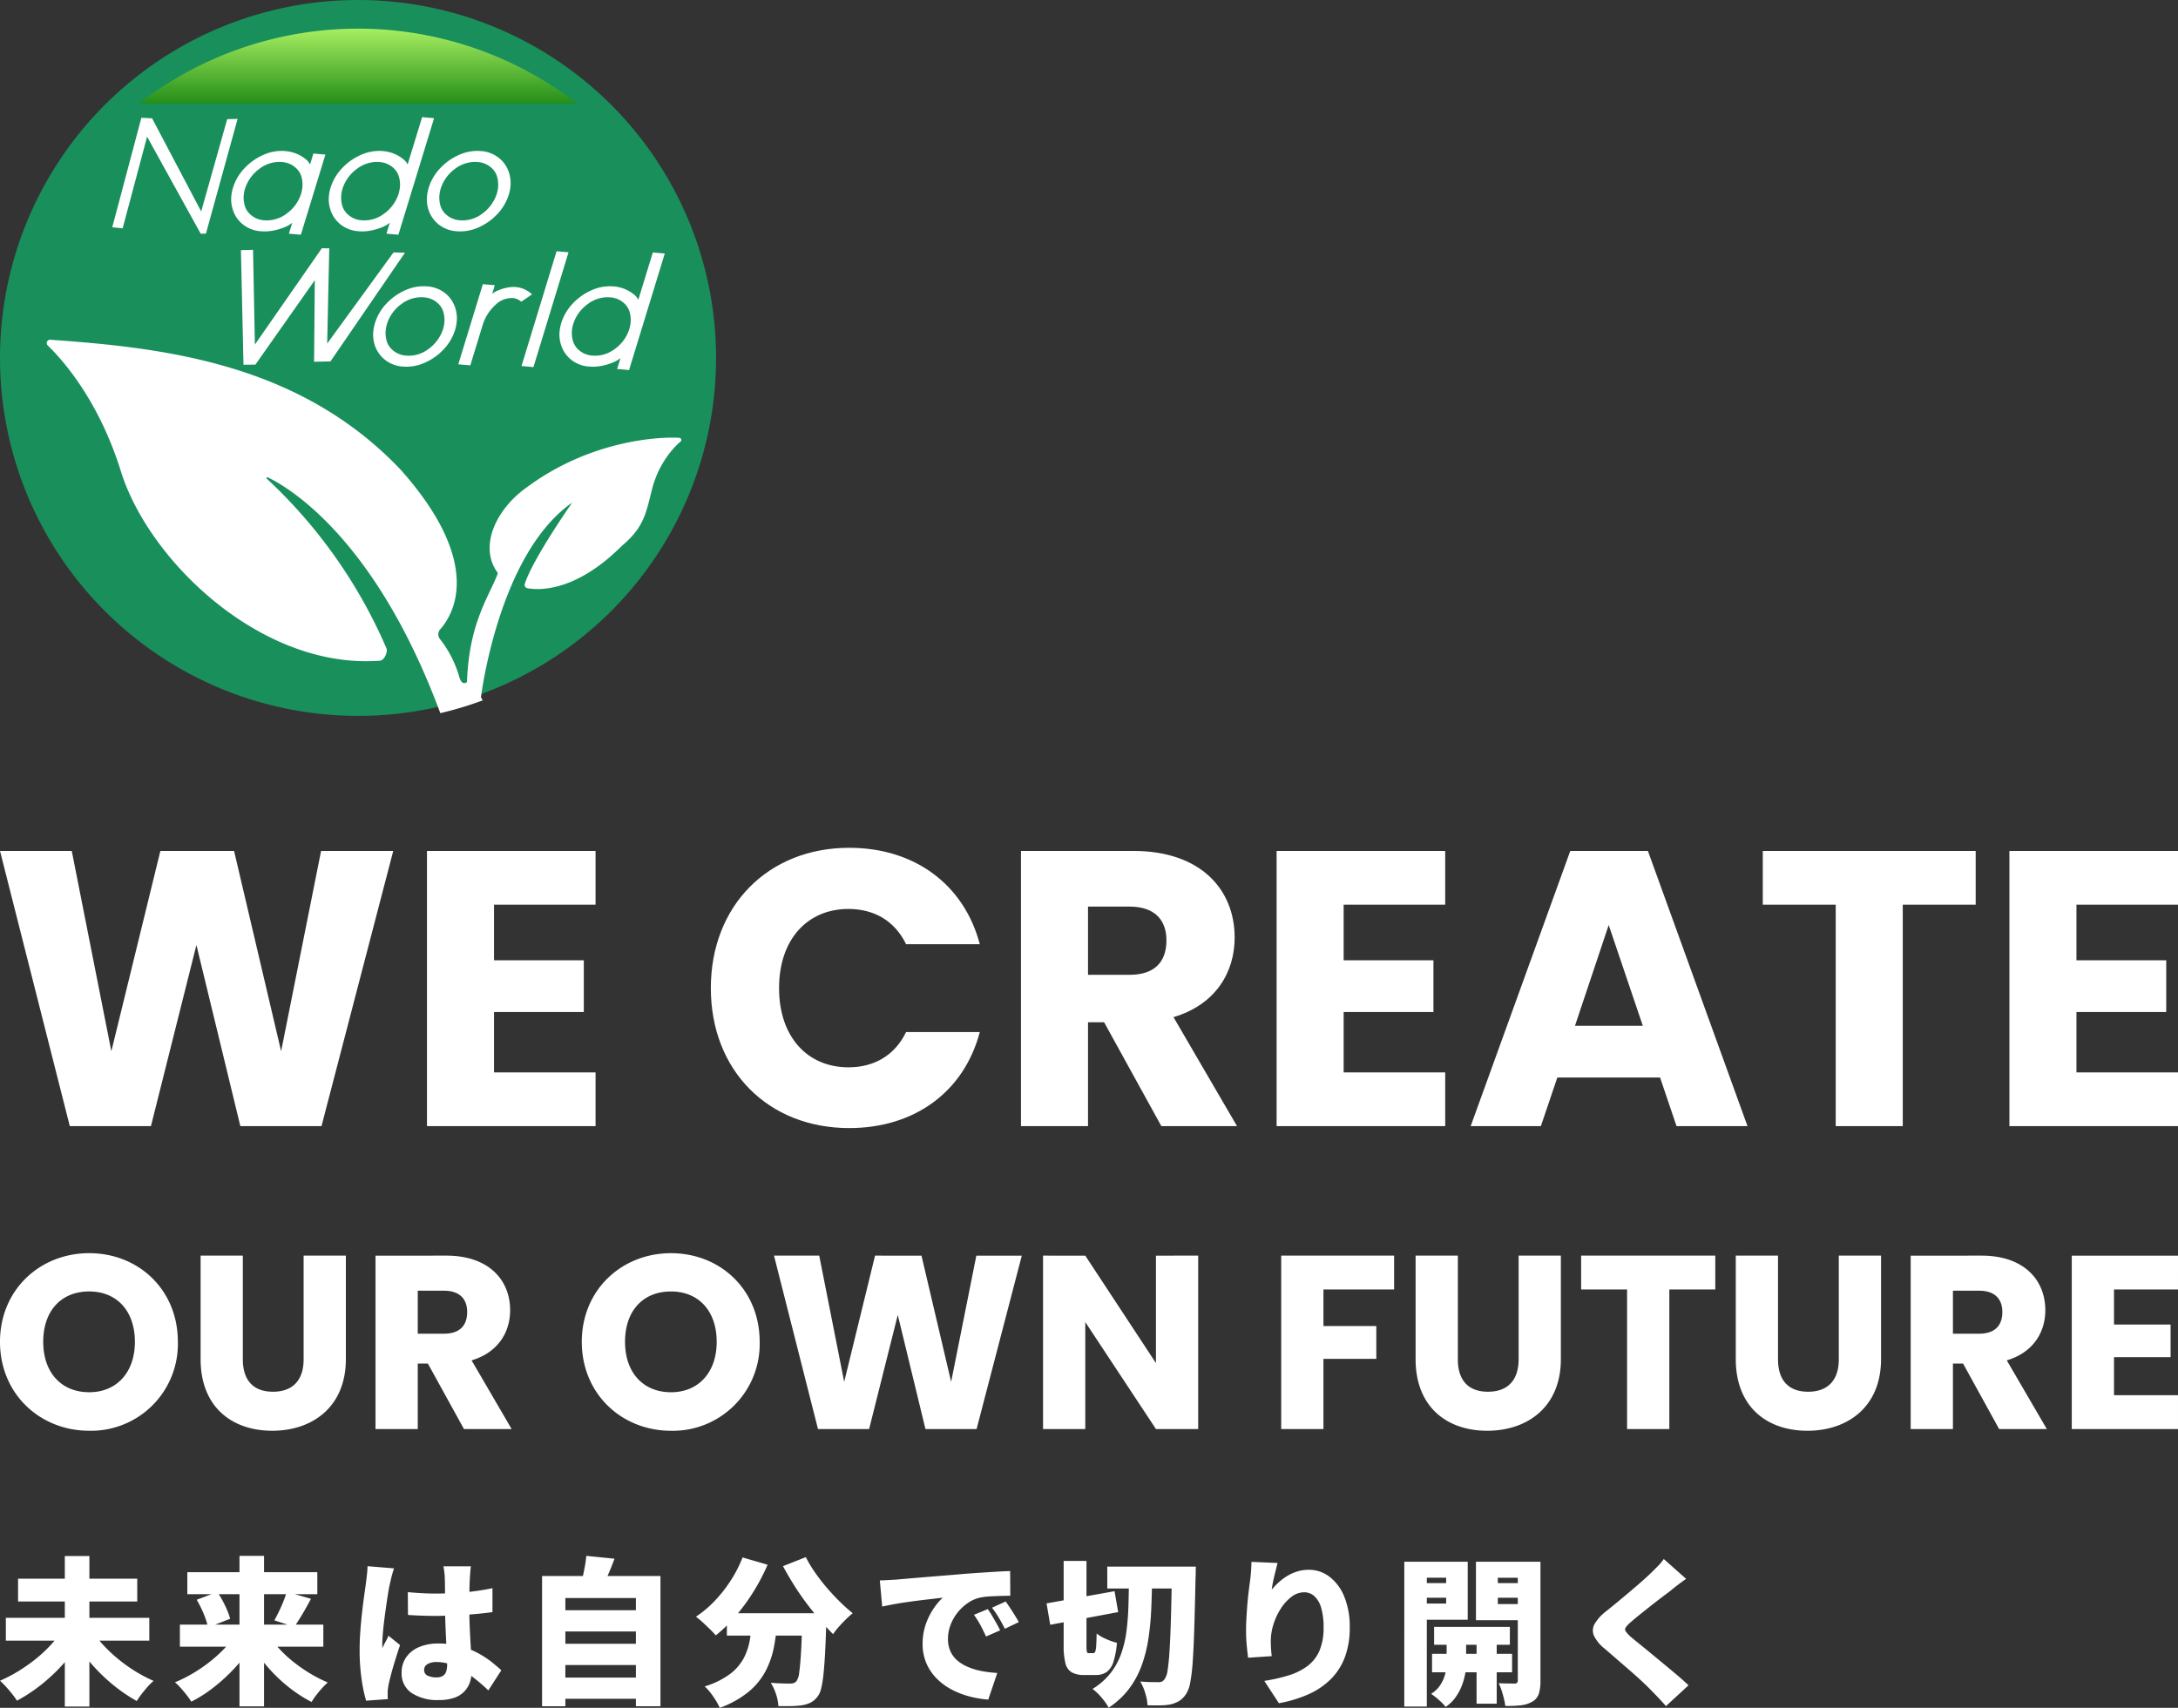
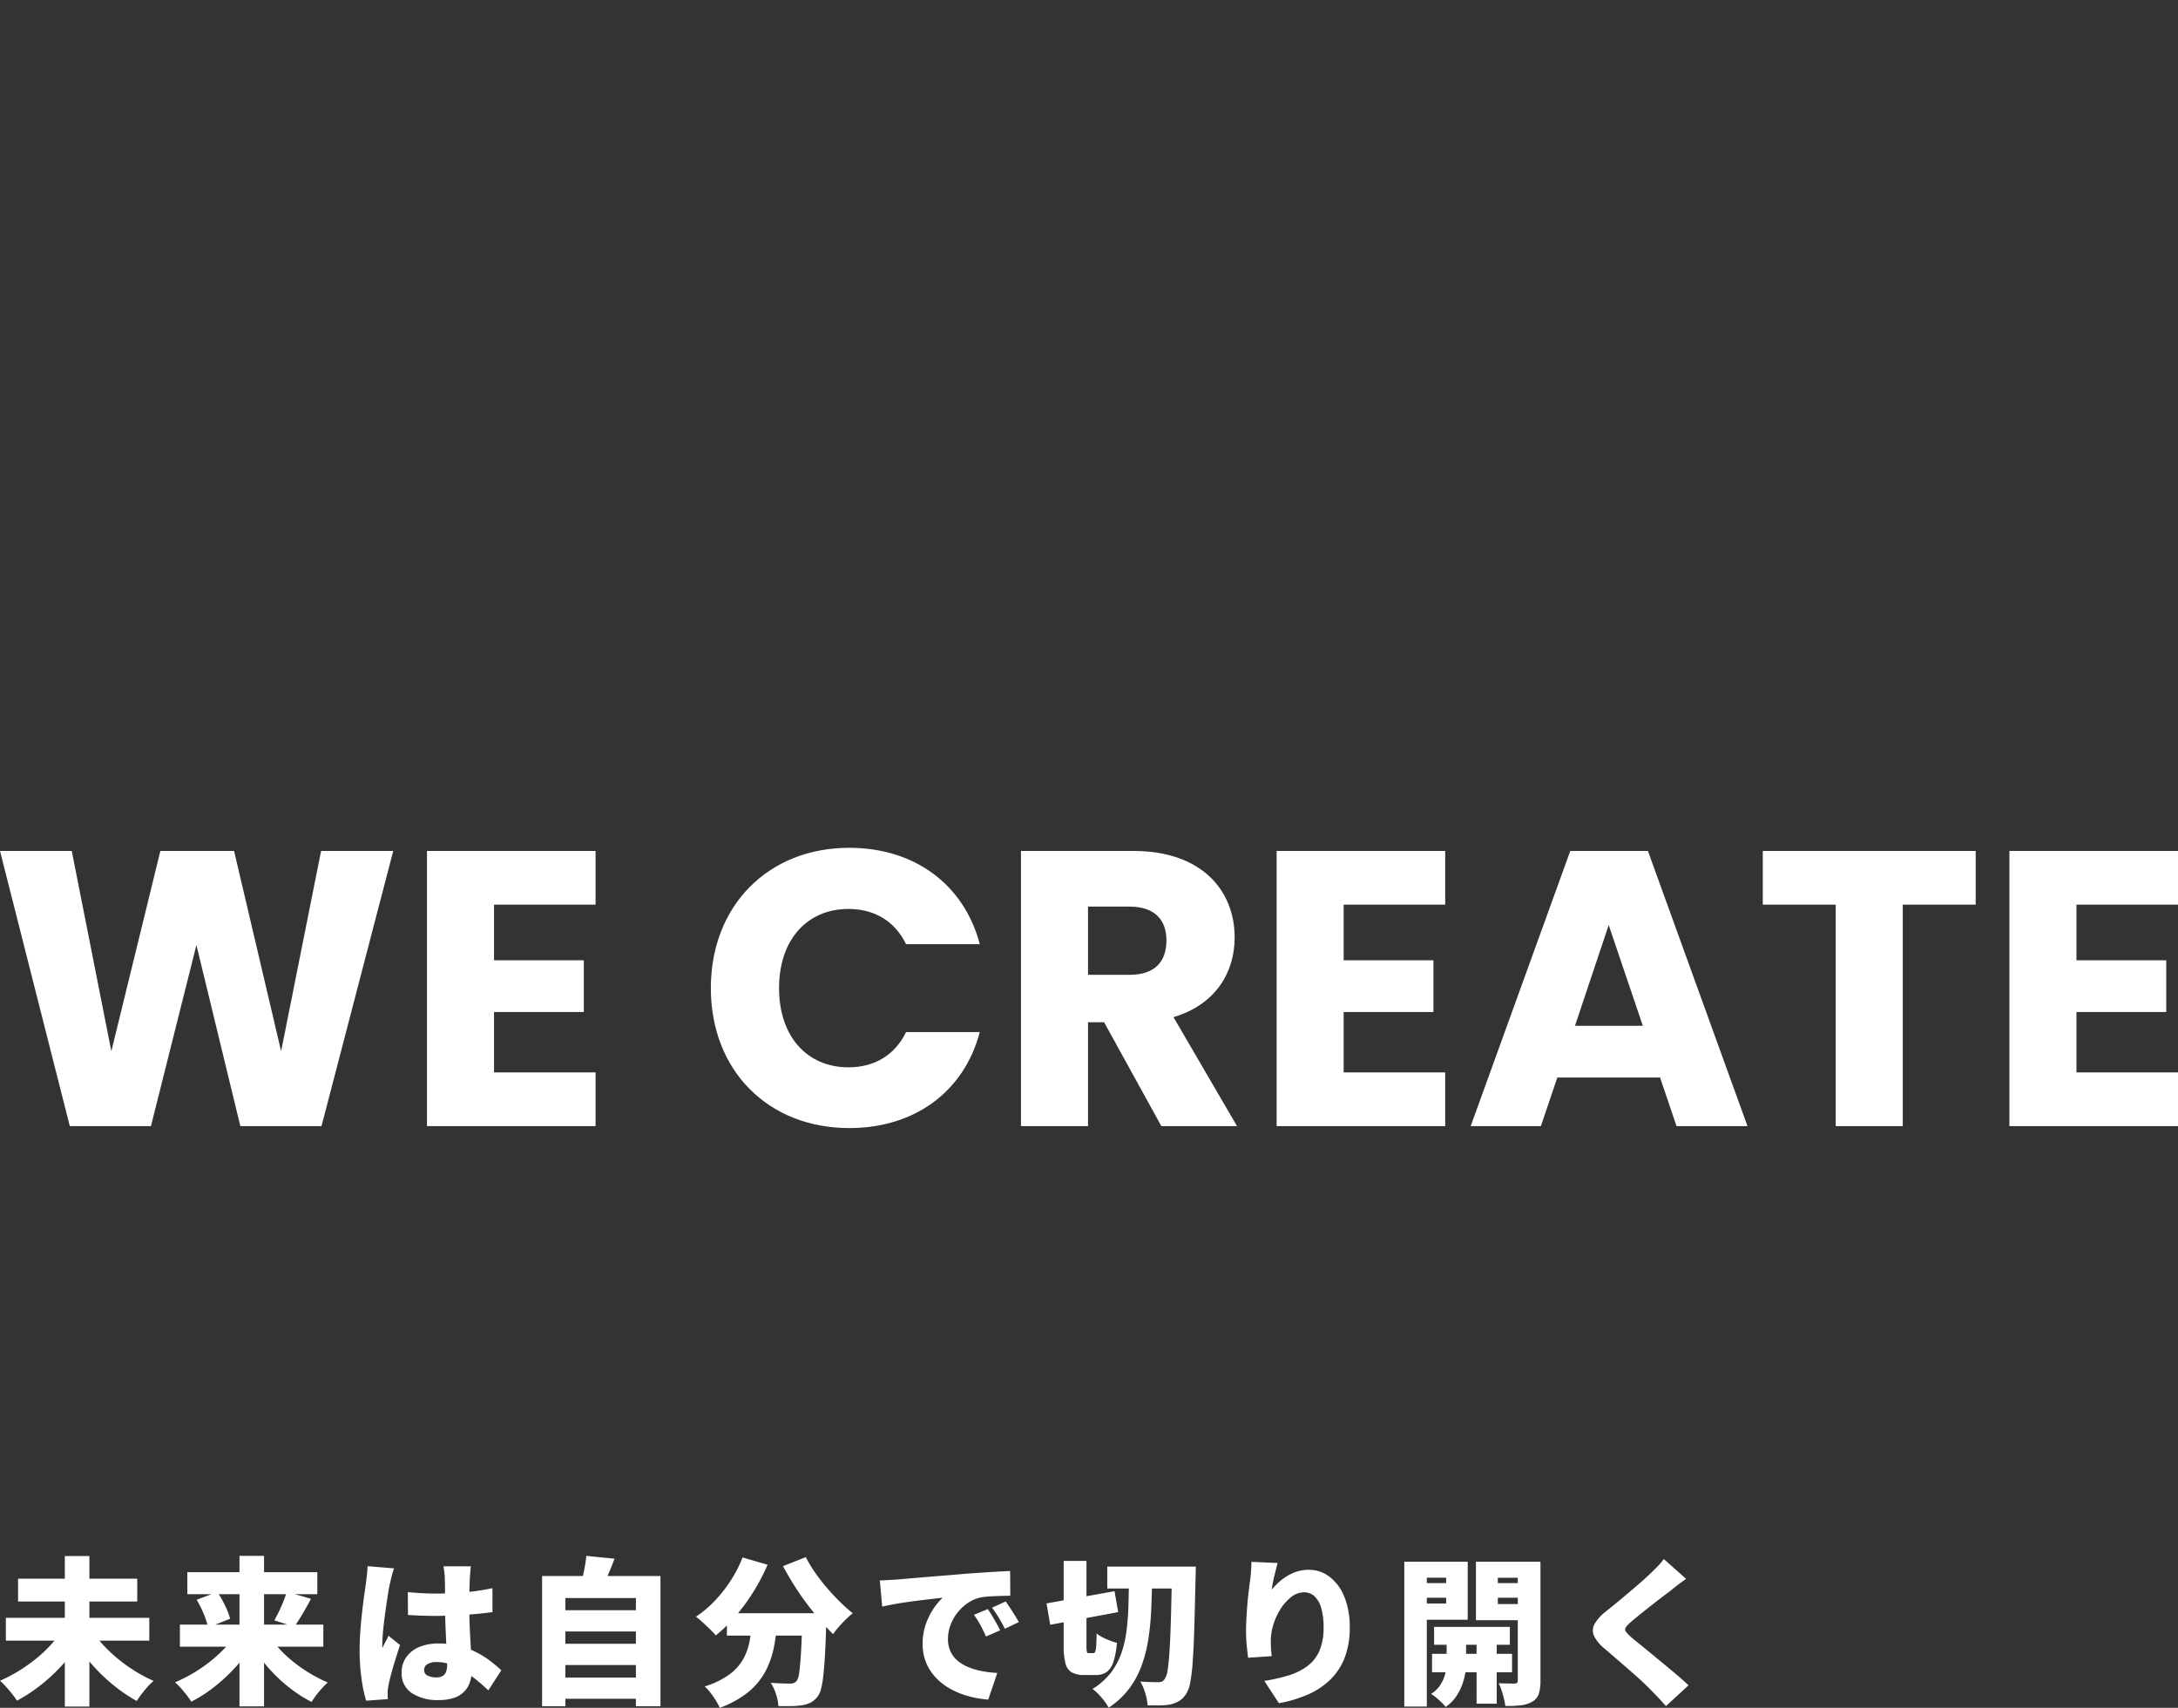
<svg xmlns="http://www.w3.org/2000/svg" width="522.17" height="409.547" viewBox="0 0 522.17 409.547">
  <rect x="0" y="0" width="522.17" height="409.547" fill="#333333" stroke="none" />
  <defs>
    <linearGradient id="linear-gradient" x1="0.5" x2="0.5" y2="1" gradientUnits="objectBoundingBox">
      <stop offset="0" stop-color="#a7ee61" />
      <stop offset="1" stop-color="#248f18" />
    </linearGradient>
  </defs>
  <g id="グループ_35413" data-name="グループ 35413" transform="translate(20299.65 20917.049)">
    <g id="グループ_35411" data-name="グループ 35411" transform="translate(-20299.65 -20915.049)">
-       <path id="パス_53895" data-name="パス 53895" d="M665.957,540.085a85.837,85.837,0,1,1-85.837-85.837,85.837,85.837,0,0,1,85.837,85.837" transform="translate(-494.282 -456.248)" fill="#198f5c" />
      <rect id="長方形_27897" data-name="長方形 27897" width="172" height="172" transform="translate(0 -0.691)" fill="none" />
-       <path id="パス_53896" data-name="パス 53896" d="M676.082,751.353a23.316,23.316,0,0,1,5.347-9.965,14.377,14.377,0,0,1,1.464-1.413.505.505,0,0,0-.277-.9c-4.376-.293-21.108.391-36.571,11.868-7.21,5.071-11.664,14.081-7.017,20.451a.258.258,0,0,1,.036.242c-1.946,5.313-6.891,11.664-7.365,26.013-.538.418-1.435.6-1.973-1.674a26.506,26.506,0,0,0-4.542-8.693,1.8,1.8,0,0,1,.1-2.287c3.1-3.49,10.581-15.723-9.488-38.276-24.076-25.355-56.111-29.212-83.995-31.164a.8.8,0,0,0-.615,1.375c3.636,3.516,12.242,13.185,17.54,30.187,6.707,21.525,33.8,47.574,62.136,45.4.976-.075,1.864-2,1.547-2.922a120.57,120.57,0,0,0-28.7-40.717.2.2,0,0,1,.221-.329c4.955,2.38,25.8,14.549,41.376,56.556a85.167,85.167,0,0,0,10.171-3.073l-.43-.72s4.145-34.352,21.878-46.706c0,0-9.469,13.5-11.376,19.512a.8.8,0,0,0,.621,1.017c2.679.5,11.5,1.008,22.671-10.167,5.388-4.495,5.8-8.021,7.242-13.618" transform="translate(-519.74 -636.082)" fill="#fff" />
-       <path id="合体_41" data-name="合体 41" d="M121.037,60.4l.815-2.627a7.051,7.051,0,0,1-1.819,1.058,13.583,13.583,0,0,1-2.693.811,10.616,10.616,0,0,1-3.025.169,7.667,7.667,0,0,1-4.414-1.735,7.446,7.446,0,0,1-2.4-3.786,7.961,7.961,0,0,1-.257-2.891,10.031,10.031,0,0,1,.405-2.04,11.994,11.994,0,0,1,2.789-4.7,13.759,13.759,0,0,1,4.543-3.178,10.606,10.606,0,0,1,5.211-.893,8.849,8.849,0,0,1,2.781.677,8.49,8.49,0,0,1,2.063,1.228,3.729,3.729,0,0,1,1.083,1.312L129.6,32.449l2.865.25L123.9,60.651Zm-6.993-15.613a9.442,9.442,0,0,0-3.536,4.823,8.538,8.538,0,0,0-.311,1.614,7.3,7.3,0,0,0,.227,2.369,4.54,4.54,0,0,0,1.567,2.364,5.4,5.4,0,0,0,3.119,1.226,7.8,7.8,0,0,0,5.345-1.57,9.341,9.341,0,0,0,3.517-4.825,8.892,8.892,0,0,0,.314-1.652,7.184,7.184,0,0,0-.229-2.341,4.567,4.567,0,0,0-1.559-2.354,5.358,5.358,0,0,0-3.11-1.225q-.335-.029-.666-.029A7.922,7.922,0,0,0,114.044,44.787Zm-15.93,14.9,8.409-27.53,2.865.251-8.409,27.53Zm-28.473.125a7.68,7.68,0,0,1-4.405-1.735,7.426,7.426,0,0,1-2.414-3.787,8.034,8.034,0,0,1-.241-2.852,10.4,10.4,0,0,1,.408-2.077,11.978,11.978,0,0,1,2.789-4.7,13.8,13.8,0,0,1,4.533-3.179,10.594,10.594,0,0,1,5.22-.893,7.68,7.68,0,0,1,4.405,1.735,7.317,7.317,0,0,1,2.4,3.785A7.962,7.962,0,0,1,82.587,49a10.02,10.02,0,0,1-.4,2.04,11.984,11.984,0,0,1-2.789,4.7,13.8,13.8,0,0,1-4.533,3.18,10.739,10.739,0,0,1-4.322.932Q70.091,59.849,69.641,59.81Zm-.27-15.025a9.334,9.334,0,0,0-3.517,4.825,8.883,8.883,0,0,0-.314,1.652,7.159,7.159,0,0,0,.229,2.341,4.549,4.549,0,0,0,1.568,2.354,5.4,5.4,0,0,0,3.12,1.226,7.768,7.768,0,0,0,5.336-1.571,9.458,9.458,0,0,0,3.526-4.824,8.516,8.516,0,0,0,.311-1.614A7.3,7.3,0,0,0,79.4,46.8a4.545,4.545,0,0,0-1.567-2.363,5.4,5.4,0,0,0-3.119-1.226q-.335-.029-.666-.029A7.92,7.92,0,0,0,69.371,44.785ZM82.958,59.276l5.889-19.222,2.865.25-.635,2.077a5.094,5.094,0,0,1,1.324-.79,10.924,10.924,0,0,1,2.1-.675,7.712,7.712,0,0,1,2.363-.161,6.49,6.49,0,0,1,3.772,1.745l-2.569,1.757a4.8,4.8,0,0,0-1.048-.639,3.206,3.206,0,0,0-.951-.234,5.594,5.594,0,0,0-4.221,1.659,10.779,10.779,0,0,0-3.068,4.873l-2.935,9.612ZM30.845,31.9l2.908-.08.439,22.715,16.05-23.086h1.784l-.5,22.848,15.9-21.854,2.755.057L52.315,58.573l-3.935.09L48.559,39.1,34.316,59.346l-2.855.035Zm34.886-3.952.815-2.627a7.054,7.054,0,0,1-1.82,1.058,13.575,13.575,0,0,1-2.694.811,10.6,10.6,0,0,1-3.024.169,7.666,7.666,0,0,1-4.415-1.735,7.447,7.447,0,0,1-2.4-3.786,7.973,7.973,0,0,1-.257-2.891,10.027,10.027,0,0,1,.405-2.04,11.983,11.983,0,0,1,2.789-4.7,13.752,13.752,0,0,1,4.543-3.178,10.611,10.611,0,0,1,5.21-.893,8.856,8.856,0,0,1,2.781.677,8.5,8.5,0,0,1,2.062,1.228,3.731,3.731,0,0,1,1.083,1.312L74.29,0l2.865.251L68.6,28.2ZM58.738,12.338A9.443,9.443,0,0,0,55.2,17.161a8.541,8.541,0,0,0-.311,1.614,7.3,7.3,0,0,0,.227,2.369,4.539,4.539,0,0,0,1.567,2.363A5.4,5.4,0,0,0,59.8,24.734a7.8,7.8,0,0,0,5.345-1.57,9.338,9.338,0,0,0,3.517-4.825,8.911,8.911,0,0,0,.314-1.652,7.177,7.177,0,0,0-.229-2.341,4.568,4.568,0,0,0-1.559-2.353,5.358,5.358,0,0,0-3.11-1.225q-.335-.029-.666-.029A7.923,7.923,0,0,0,58.738,12.338ZM42.35,27.951l.8-2.628a6.661,6.661,0,0,1-1.8,1.059,13.575,13.575,0,0,1-2.694.811,10.676,10.676,0,0,1-3.043.168A7.676,7.676,0,0,1,31.2,25.627a7.319,7.319,0,0,1-2.4-3.785,7.979,7.979,0,0,1-.257-2.891,10.044,10.044,0,0,1,.405-2.04,11.987,11.987,0,0,1,2.789-4.7,13.789,13.789,0,0,1,4.533-3.179,10.587,10.587,0,0,1,5.22-.893,8.856,8.856,0,0,1,2.781.677,8.5,8.5,0,0,1,2.062,1.228,3.731,3.731,0,0,1,1.083,1.312l.8-2.629L51.1,8.98,45.215,28.2Zm-7-15.613a9.463,9.463,0,0,0-3.526,4.824,8.518,8.518,0,0,0-.311,1.614,7.3,7.3,0,0,0,.227,2.369A4.539,4.539,0,0,0,33.3,23.508a5.4,5.4,0,0,0,3.119,1.226,7.8,7.8,0,0,0,5.345-1.57,9.338,9.338,0,0,0,3.517-4.825,8.911,8.911,0,0,0,.314-1.652,7.184,7.184,0,0,0-.229-2.341A4.557,4.557,0,0,0,43.8,11.992a5.406,5.406,0,0,0-3.12-1.226q-.335-.029-.666-.029A7.879,7.879,0,0,0,35.347,12.337Zm-14.155,15.6L8.349,4.68,2.492,26.658,0,26.407,6.977.158l2.568.12,11.776,22.34L27.557.48,30.048.425,22.456,27.941Zm61.331-.576a7.68,7.68,0,0,1-4.405-1.735A7.426,7.426,0,0,1,75.7,21.839a8.033,8.033,0,0,1-.241-2.852,10.4,10.4,0,0,1,.408-2.077,11.987,11.987,0,0,1,2.789-4.7,13.791,13.791,0,0,1,4.533-3.179,10.59,10.59,0,0,1,5.22-.893,7.683,7.683,0,0,1,4.405,1.735,7.318,7.318,0,0,1,2.4,3.785,7.957,7.957,0,0,1,.257,2.891,10,10,0,0,1-.4,2.04,11.986,11.986,0,0,1-2.789,4.7,13.8,13.8,0,0,1-4.533,3.179,10.742,10.742,0,0,1-4.323.932Q82.973,27.4,82.524,27.361Zm-.27-15.025a9.338,9.338,0,0,0-3.517,4.825,8.9,8.9,0,0,0-.314,1.652,7.166,7.166,0,0,0,.229,2.341,4.549,4.549,0,0,0,1.568,2.354,5.4,5.4,0,0,0,3.12,1.226,7.765,7.765,0,0,0,5.336-1.571A9.461,9.461,0,0,0,92.2,18.339a8.534,8.534,0,0,0,.311-1.614,7.3,7.3,0,0,0-.227-2.369,4.546,4.546,0,0,0-1.567-2.364A5.4,5.4,0,0,0,87.6,10.766q-.335-.029-.667-.029A7.92,7.92,0,0,0,82.254,12.336Z" transform="translate(26.915 26.091)" fill="#fff" stroke="rgba(0,0,0,0)" stroke-miterlimit="10" stroke-width="1" />
-       <path id="パス_53906" data-name="パス 53906" d="M708.372,486.325a85.832,85.832,0,0,0-105.037,0Z" transform="translate(-570.017 -463.512)" fill="url(#linear-gradient)" />
    </g>
    <g id="グループ_35412" data-name="グループ 35412">
      <path id="パス_54048" data-name="パス 54048" d="M1.9-17.67H36.29V-12.2H1.9Zm2.926-9.386H33.4v5.472H4.826Zm11.21-5.434h5.89V3.61h-5.89ZM15.2-14.4l4.788,1.976a39.836,39.836,0,0,1-3.1,4.37,41.286,41.286,0,0,1-3.724,4.009A42.7,42.7,0,0,1,9.006-.589,37.67,37.67,0,0,1,4.56,2.2,19.481,19.481,0,0,0,3.4.589Q2.7-.3,1.919-1.159A18.8,18.8,0,0,0,.494-2.584,34.722,34.722,0,0,0,4.845-4.845,40.5,40.5,0,0,0,8.93-7.7a32.283,32.283,0,0,0,3.534-3.249A25.531,25.531,0,0,0,15.2-14.4Zm7.6.076a22.572,22.572,0,0,0,2.7,3.439,36.179,36.179,0,0,0,3.515,3.249,37.282,37.282,0,0,0,4.028,2.85,35.413,35.413,0,0,0,4.275,2.242A12.952,12.952,0,0,0,35.91-1.159Q35.15-.3,34.447.608A17.716,17.716,0,0,0,33.288,2.28,37.072,37.072,0,0,1,28.956-.532a42.287,42.287,0,0,1-4.085-3.5,42.208,42.208,0,0,1-3.648-4.028,43.151,43.151,0,0,1-3.059-4.37Zm20.824-1.71h34.39v5.282H43.624ZM45.41-28.614H76.57v5.282H45.41Zm12.5-3.914H63.8v36.1h-5.89ZM69.236-23.9,75.05-22.23q-.684,1.292-1.387,2.527t-1.368,2.3q-.665,1.064-1.235,1.9l-4.788-1.558q.532-.95,1.1-2.128T68.438-21.6A23.953,23.953,0,0,0,69.236-23.9ZM47.652-22l4.94-1.862a21.552,21.552,0,0,1,1.292,2.128q.608,1.14,1.083,2.261a13.972,13.972,0,0,1,.7,2.033l-5.32,2.09A12.547,12.547,0,0,0,49.8-17.4a25.107,25.107,0,0,0-.969-2.356Q48.26-20.976,47.652-22Zm9.5,8.132L61.6-12.084a37.717,37.717,0,0,1-3.021,4.351,40.371,40.371,0,0,1-3.667,3.99A42.276,42.276,0,0,1,50.787-.285,30.571,30.571,0,0,1,46.36,2.432a16.85,16.85,0,0,0-1.1-1.558Q44.574,0,43.833-.836A12.626,12.626,0,0,0,42.446-2.2,34.081,34.081,0,0,0,46.8-4.389,36.466,36.466,0,0,0,50.882-7.2a33.456,33.456,0,0,0,3.534-3.23A24.643,24.643,0,0,0,57.152-13.87Zm7.562.076a24.685,24.685,0,0,0,2.641,3.439,29.845,29.845,0,0,0,3.439,3.211A37.094,37.094,0,0,0,74.8-4.351a33.215,33.215,0,0,0,4.275,2.185A17.3,17.3,0,0,0,77.71-.8q-.76.836-1.425,1.71a15.566,15.566,0,0,0-1.083,1.6,31.783,31.783,0,0,1-4.37-2.7,37.014,37.014,0,0,1-4.047-3.439,39.767,39.767,0,0,1-3.572-4.009,42.321,42.321,0,0,1-2.983-4.37ZM98.268-23.826q1.672.152,3.363.247t3.439.095q3.5,0,6.992-.323a55,55,0,0,0,6.5-.969v5.738q-2.964.418-6.46.646t-6.992.266q-1.71,0-3.42-.057t-3.382-.171Zm15.124-6.194q-.076.532-.133,1.216t-.1,1.33q-.038.57-.076,1.6t-.057,2.337q-.019,1.311-.019,2.831,0,2.85.1,5.149t.209,4.142q.114,1.843.209,3.344t.095,2.793a9.4,9.4,0,0,1-.456,3.021A6.009,6.009,0,0,1,111.758.057a6.149,6.149,0,0,1-2.451,1.482,11.287,11.287,0,0,1-3.629.513A11.207,11.207,0,0,1,99.218.38a5.57,5.57,0,0,1-2.432-4.9,6.3,6.3,0,0,1,1.1-3.7,7.075,7.075,0,0,1,3.078-2.432,11.6,11.6,0,0,1,4.636-.855,20.15,20.15,0,0,1,5.149.608,19.469,19.469,0,0,1,4.161,1.6A21.931,21.931,0,0,1,118.2-7.2q1.425,1.121,2.489,2.109L117.572-.266a43.953,43.953,0,0,0-4.37-3.686,19.215,19.215,0,0,0-4.066-2.318,10.576,10.576,0,0,0-3.99-.8A4.113,4.113,0,0,0,103-6.574a1.557,1.557,0,0,0-.817,1.406,1.407,1.407,0,0,0,.874,1.387,5,5,0,0,0,2.09.4,2.852,2.852,0,0,0,1.482-.342,1.9,1.9,0,0,0,.817-1.026,5.086,5.086,0,0,0,.247-1.71q0-.95-.076-2.489t-.171-3.439q-.095-1.9-.171-4.028T107.2-20.71q0-2.28-.019-4.1t-.057-2.584a11.148,11.148,0,0,0-.1-1.216q-.095-.8-.209-1.406Zm-18.43.494q-.152.418-.38,1.216t-.4,1.558q-.171.76-.247,1.1-.152.608-.361,1.9t-.456,2.983q-.247,1.691-.475,3.477t-.361,3.363q-.133,1.577-.133,2.641v.418a1.741,1.741,0,0,0,.038.456,9.8,9.8,0,0,1,.475-1.026l.494-.912a9.8,9.8,0,0,0,.475-1.026l2.774,2.242q-.57,1.71-1.121,3.477t-.969,3.325q-.418,1.558-.646,2.66-.076.38-.152.931a6.7,6.7,0,0,0-.076.855V.893q0,.475.038.931l-5.206.38a34.907,34.907,0,0,1-1.083-5.13,48.234,48.234,0,0,1-.475-7.068q0-2.166.171-4.5t.418-4.5q.247-2.166.494-3.933t.4-2.831q.114-.874.247-2.052t.171-2.242Zm39.254,10.032H154.09V-14.4H134.216Zm0,8.056H154.09v5.092H134.216Zm0,8.094H154.09V1.748H134.216ZM130.454-27.7H158.84V3.534h-5.89V-22.42H136.04V3.534h-5.586Zm10.6-4.826,6.764.684q-.722,1.976-1.52,3.8t-1.444,3.116l-5.092-.912q.3-.988.551-2.147t.456-2.337A21.955,21.955,0,0,0,141.056-32.528Zm33.706,13.756h19.874v5.358H174.762Zm18.088,0h5.814l-.019.437q-.019.437-.019.988a8.419,8.419,0,0,1-.038.893q-.114,4.256-.285,7.334t-.4,5.149a23.974,23.974,0,0,1-.551,3.306,4.927,4.927,0,0,1-.817,1.843,5.163,5.163,0,0,1-1.729,1.5,7.363,7.363,0,0,1-2.071.627,20.214,20.214,0,0,1-2.489.19q-1.5.038-3.135,0a10.427,10.427,0,0,0-.551-2.812,11.7,11.7,0,0,0-1.273-2.774q1.444.114,2.679.152t1.957.038a2.666,2.666,0,0,0,.836-.114,1.8,1.8,0,0,0,.684-.456,4.507,4.507,0,0,0,.665-2.128q.247-1.672.437-4.9t.3-8.284ZM178.524-32.148l6,1.748a49.261,49.261,0,0,1-3.42,6.517,46.443,46.443,0,0,1-4.275,5.833,35.691,35.691,0,0,1-4.731,4.6,18.217,18.217,0,0,0-1.368-1.463q-.874-.855-1.786-1.691a18.329,18.329,0,0,0-1.6-1.33,26.316,26.316,0,0,0,4.484-3.781,32.737,32.737,0,0,0,3.857-4.9A30.408,30.408,0,0,0,178.524-32.148Zm15.162-.076a29.8,29.8,0,0,0,2.147,3.591A45.517,45.517,0,0,0,198.626-25q1.52,1.786,3.135,3.382a42.024,42.024,0,0,0,3.173,2.85,20.993,20.993,0,0,0-1.634,1.463q-.912.893-1.729,1.824a16.778,16.778,0,0,0-1.349,1.729q-1.6-1.6-3.23-3.5t-3.211-4.009Q192.2-23.37,190.8-25.612t-2.584-4.446ZM180.842-17.176h6.042a56.45,56.45,0,0,1-.8,6.308,21.409,21.409,0,0,1-1.957,5.814A16.52,16.52,0,0,1,180.1-.038a23.454,23.454,0,0,1-7.049,3.952,13.35,13.35,0,0,0-.931-1.748A22.281,22.281,0,0,0,170.829.3a11.079,11.079,0,0,0-1.387-1.52,19.673,19.673,0,0,0,6.1-3,11.763,11.763,0,0,0,3.287-3.819,14.775,14.775,0,0,0,1.444-4.389Q180.652-14.744,180.842-17.176Zm30.59-9.462q1.14-.038,2.261-.1t1.653-.095q1.33-.114,3.059-.266t3.8-.323q2.071-.171,4.427-.361t4.978-.418q1.9-.152,3.933-.285t3.9-.247q1.862-.114,3.23-.152l.038,5.928q-.988,0-2.3.038t-2.622.114a15.727,15.727,0,0,0-2.375.3A8.373,8.373,0,0,0,232.5-21.2a11.092,11.092,0,0,0-2.451,2.3,11.036,11.036,0,0,0-1.672,2.964,9.363,9.363,0,0,0-.608,3.325,7.075,7.075,0,0,0,.589,2.964,6.4,6.4,0,0,0,1.672,2.223A9.693,9.693,0,0,0,232.6-5.871a16.241,16.241,0,0,0,3.249.969,28.27,28.27,0,0,0,3.743.456l-2.166,6.384a24.442,24.442,0,0,1-4.883-.855A19.541,19.541,0,0,1,228.228-.7a14.225,14.225,0,0,1-3.439-2.7,11.766,11.766,0,0,1-2.28-3.572,11.578,11.578,0,0,1-.817-4.427,14.062,14.062,0,0,1,.779-4.788,16.234,16.234,0,0,1,1.9-3.781,14.294,14.294,0,0,1,2.147-2.527l-2.318.266q-1.33.152-2.888.342t-3.173.418q-1.615.228-3.192.513T212-20.368ZM237.31-19.76q.494.684,1.045,1.615t1.064,1.843q.513.912.855,1.634l-3.382,1.482q-.76-1.672-1.368-2.793A24.435,24.435,0,0,0,234-18.392Zm4.294-1.824q.494.684,1.083,1.577t1.14,1.786q.551.893.931,1.577l-3.344,1.6q-.836-1.634-1.482-2.7t-1.6-2.356Zm24.358-8.36h17.974V-24.7H265.962Zm15.5,0H287.2l-.019.532q-.019.532-.019,1.178t-.038,1.026q-.152,7.03-.3,11.932t-.38,8.094a42.244,42.244,0,0,1-.589,5,7.609,7.609,0,0,1-.893,2.6,5.715,5.715,0,0,1-1.71,1.824,7.56,7.56,0,0,1-2.052.836,13.124,13.124,0,0,1-2.546.247q-1.482.019-3.04-.019a11.687,11.687,0,0,0-.532-2.85,11.9,11.9,0,0,0-1.216-2.85q1.406.114,2.565.133t1.843.019a1.831,1.831,0,0,0,.855-.171,1.836,1.836,0,0,0,.627-.627,5.212,5.212,0,0,0,.684-2.166q.266-1.634.456-4.655t.323-7.638q.133-4.617.247-11.115Zm-30.058,8.816,16.3-2.926.874,5.016L252.282-16Zm4.1-10.184h5.472v20.254a7.277,7.277,0,0,0,.1,1.558.438.438,0,0,0,.475.3h1.064a.492.492,0,0,0,.456-.361,5.143,5.143,0,0,0,.228-1.387q.076-1.026.114-2.964a9.731,9.731,0,0,0,2.318,1.349,15.924,15.924,0,0,0,2.546.893,20.726,20.726,0,0,1-.836,4.541,4.762,4.762,0,0,1-1.6,2.432,4.436,4.436,0,0,1-2.66.741h-2.7a6.006,6.006,0,0,1-3.059-.646,3.462,3.462,0,0,1-1.5-2.2,17.122,17.122,0,0,1-.418-4.256Zm15.656,3.876h5.548q-.038,4.028-.209,7.771a65.63,65.63,0,0,1-.7,7.144,33.177,33.177,0,0,1-1.634,6.384,21.539,21.539,0,0,1-3,5.51,19.612,19.612,0,0,1-4.864,4.5,15.44,15.44,0,0,0-1.71-2.413,12.062,12.062,0,0,0-2.166-2.071,16.544,16.544,0,0,0,4.294-3.762,16.588,16.588,0,0,0,2.546-4.617,25.826,25.826,0,0,0,1.292-5.434,61.491,61.491,0,0,0,.475-6.175Q271.13-23.864,271.168-27.436Zm35.644-3.382q-.152.494-.342,1.292t-.418,1.71q-.228.912-.4,1.805t-.247,1.577a18.037,18.037,0,0,1,1.672-1.748,13.078,13.078,0,0,1,2.033-1.52,10.639,10.639,0,0,1,2.413-1.083,9.354,9.354,0,0,1,2.774-.4,8.051,8.051,0,0,1,4.959,1.672,11.311,11.311,0,0,1,3.534,4.769,18.9,18.9,0,0,1,1.311,7.391,19.922,19.922,0,0,1-1.178,7.144,14.764,14.764,0,0,1-3.4,5.282,17.953,17.953,0,0,1-5.358,3.61,30.874,30.874,0,0,1-7.049,2.128l-3.5-5.358a40.311,40.311,0,0,0,5.814-1.311,14.811,14.811,0,0,0,4.5-2.223,9.138,9.138,0,0,0,2.888-3.648,13.748,13.748,0,0,0,1.007-5.624,16.049,16.049,0,0,0-.589-4.75,5.985,5.985,0,0,0-1.634-2.774,3.561,3.561,0,0,0-2.413-.912,4.985,4.985,0,0,0-3.078,1.1,11.006,11.006,0,0,0-2.565,2.85,15.344,15.344,0,0,0-1.748,3.781,13.321,13.321,0,0,0-.627,3.933q0,.608.038,1.5t.19,2.147l-5.662.38q-.152-1.1-.323-2.831t-.171-3.667q0-1.33.076-2.774t.19-2.964q.114-1.52.3-3.135t.418-3.249q.152-1.216.228-2.413t.076-1.957ZM344.318-15.5h18.164v4.294H344.318Zm-.494,6.46h19.19V-4.6h-19.19Zm10.678-5.13h4.826v17.1H354.5Zm-7.182.19h4.674v7.448a13.633,13.633,0,0,1-.228,2.3,15.39,15.39,0,0,1-.779,2.774,12.572,12.572,0,0,1-1.5,2.812,9.348,9.348,0,0,1-2.394,2.337,13.657,13.657,0,0,0-1.615-1.653A15.122,15.122,0,0,0,343.6.57a7.028,7.028,0,0,0,2.261-2.223A8.982,8.982,0,0,0,347-4.313a9.938,9.938,0,0,0,.323-2.223Zm-7.41-12.008h8.93v3.5h-8.93Zm17.708,0h8.93v3.5h-8.93Zm6.764-5.13h5.434V-2.584a10.114,10.114,0,0,1-.4,3.154,3.4,3.4,0,0,1-1.539,1.862,7.1,7.1,0,0,1-2.736.874,27.749,27.749,0,0,1-3.762.152,12.426,12.426,0,0,0-.323-1.748q-.247-.988-.57-2a9.462,9.462,0,0,0-.7-1.691q1.1.038,2.261.057t1.615.019a.708.708,0,0,0,.551-.19.829.829,0,0,0,.171-.57Zm-23.94,0h11.932v13.908H340.442V-21.09h6.764v-6.194h-6.764Zm26.828,0v3.838h-7.676v6.308h7.676V-17.1H354.35V-31.122Zm-30.1,0h5.4V3.61h-5.4Zm67.564,4.1q-1.064.76-2.014,1.482t-1.71,1.368q-.912.684-2.166,1.634t-2.6,2.014q-1.349,1.064-2.6,2.071t-2.166,1.805a6.529,6.529,0,0,0-1.216,1.292.827.827,0,0,0,.019.969,8.669,8.669,0,0,0,1.235,1.311q.76.646,2.033,1.672t2.812,2.3l3.173,2.622q1.634,1.349,3.135,2.622t2.641,2.375l-5.4,4.978q-1.824-2.052-3.724-3.952-.8-.836-2.109-2.052t-2.888-2.584l-3.154-2.736Q386.46-9.2,385.168-10.3a9.027,9.027,0,0,1-2.527-3.078,3.151,3.151,0,0,1,.152-2.812,10.586,10.586,0,0,1,2.755-3.04q1.14-.912,2.546-2.071t2.869-2.394q1.463-1.235,2.793-2.394t2.28-2.071q.988-.95,1.919-1.9a11.492,11.492,0,0,0,1.425-1.71Z" transform="translate(-20300.145 -20511.416)" fill="#fff" />
-       <path id="パス_54050" data-name="パス 54050" d="M44.625-21.456c0-12.5-9.418-21.264-21.264-21.264C11.575-42.72,1.98-33.954,1.98-21.456S11.575-.134,23.362-.134A20.821,20.821,0,0,0,44.625-21.456Zm-32.28,0c0-7.4,4.265-12.083,11.017-12.083,6.634,0,10.958,4.679,10.958,12.083,0,7.285-4.324,12.083-10.958,12.083C16.61-9.374,12.345-14.171,12.345-21.456ZM50.075-17.31C50.075-5.82,57.6-.134,67.251-.134c9.6,0,17.65-5.686,17.65-17.177V-42.128H74.773v24.877c0,4.916-2.547,7.759-7.345,7.759S60.2-12.335,60.2-17.251V-42.128H50.075Zm63.909-11.313c0,3.258-1.777,5.212-5.568,5.212h-6.278V-33.717h6.278C112.207-33.717,113.984-31.7,113.984-28.623Zm-21.974-13.5V-.548h10.128v-15.7h2.428l8.648,15.7h11.431l-9.6-16.466c6.4-1.9,9.24-6.811,9.24-12.024,0-7.226-5.094-13.09-15.281-13.09Zm92.1,20.671c0-12.5-9.418-21.264-21.264-21.264-11.787,0-21.382,8.766-21.382,21.264s9.6,21.323,21.382,21.323A20.821,20.821,0,0,0,184.112-21.456Zm-32.28,0c0-7.4,4.265-12.083,11.017-12.083,6.634,0,10.958,4.679,10.958,12.083,0,7.285-4.324,12.083-10.958,12.083C156.1-9.374,151.832-14.171,151.832-21.456ZM198.09-.548h12.261l6.871-27.364L223.855-.548h12.261l10.839-41.579h-10.9l-6.041,30.266-7.108-30.266H211.772l-7.4,30.266-5.982-30.266H187.547Zm81.026-41.579v25.765l-16.94-25.765H252.048V-.548h10.128V-26.195L279.116-.548h10.128V-42.128ZM309.146-.548h10.128V-17.37h12.675v-7.878H319.274v-8.766h16.94v-8.114H309.146ZM341.367-17.31c0,11.491,7.522,17.177,17.177,17.177,9.6,0,17.651-5.686,17.651-17.177V-42.128H366.066v24.877c0,4.916-2.547,7.759-7.345,7.759s-7.226-2.843-7.226-7.759V-42.128H341.367Zm39.684-16.7h11.017V-.548H402.2V-34.013h11.017v-8.114H381.051Zm37.078,16.7c0,11.491,7.522,17.177,17.177,17.177,9.6,0,17.651-5.686,17.651-17.177V-42.128H442.828v24.877c0,4.916-2.547,7.759-7.344,7.759s-7.226-2.843-7.226-7.759V-42.128H418.129Zm63.909-11.313c0,3.258-1.777,5.212-5.568,5.212h-6.278V-33.717h6.278C480.261-33.717,482.038-31.7,482.038-28.623Zm-21.974-13.5V-.548h10.128v-15.7h2.428l8.648,15.7H492.7l-9.6-16.466c6.4-1.9,9.24-6.811,9.24-12.024,0-7.226-5.094-13.09-15.281-13.09Zm64.087,0H498.682V-.548H524.15V-8.663H508.81v-9.121h13.564V-25.6H508.81v-8.411H524.15Z" transform="translate(-20301.631 -20573.811)" fill="#fff" />
      <path id="パス_54049" data-name="パス 54049" d="M19.082,0H38.54l10.9-43.428L59.972,0H79.43l17.2-65.988h-17.3L69.748-17.954,58.468-65.988H40.8L29.046-17.954,19.552-65.988H2.35ZM145.136-65.988h-40.42V0h40.42V-12.878H120.79V-27.354h21.526V-39.762H120.79V-53.11h24.346Zm27.636,32.9C172.772-13.348,186.5.47,205.954.47c15.7,0,27.542-8.742,31.3-23.03H219.584c-2.726,5.64-7.708,8.46-13.818,8.46-9.87,0-16.638-7.332-16.638-18.988s6.768-18.988,16.638-18.988c6.11,0,11.092,2.82,13.818,8.46h17.672c-3.76-14.288-15.6-23.124-31.3-23.124C186.5-66.74,172.772-52.828,172.772-33.088ZM282-44.556c0,5.17-2.82,8.272-8.836,8.272H263.2V-52.64h9.964C279.18-52.64,282-49.444,282-44.556ZM247.126-65.988V0H263.2V-24.91h3.854L280.778,0H298.92L283.692-26.132c10.152-3.008,14.664-10.81,14.664-19.082,0-11.468-8.084-20.774-24.252-20.774Zm101.708,0h-40.42V0h40.42V-12.878H324.488V-27.354h21.526V-39.762H324.488V-53.11h24.346ZM404.294,0h17.014L397.432-65.988H378.82L354.944,0H371.77l3.948-11.656h24.628ZM396.21-24.064H379.948l8.084-24.158ZM424.974-53.11h17.484V0h16.074V-53.11h17.484V-65.988H424.974ZM524.52-65.988H484.1V0h40.42V-12.878H500.174V-27.354H521.7V-39.762H500.174V-53.11H524.52Z" transform="translate(-20302 -20647)" fill="#fff" />
    </g>
  </g>
</svg>